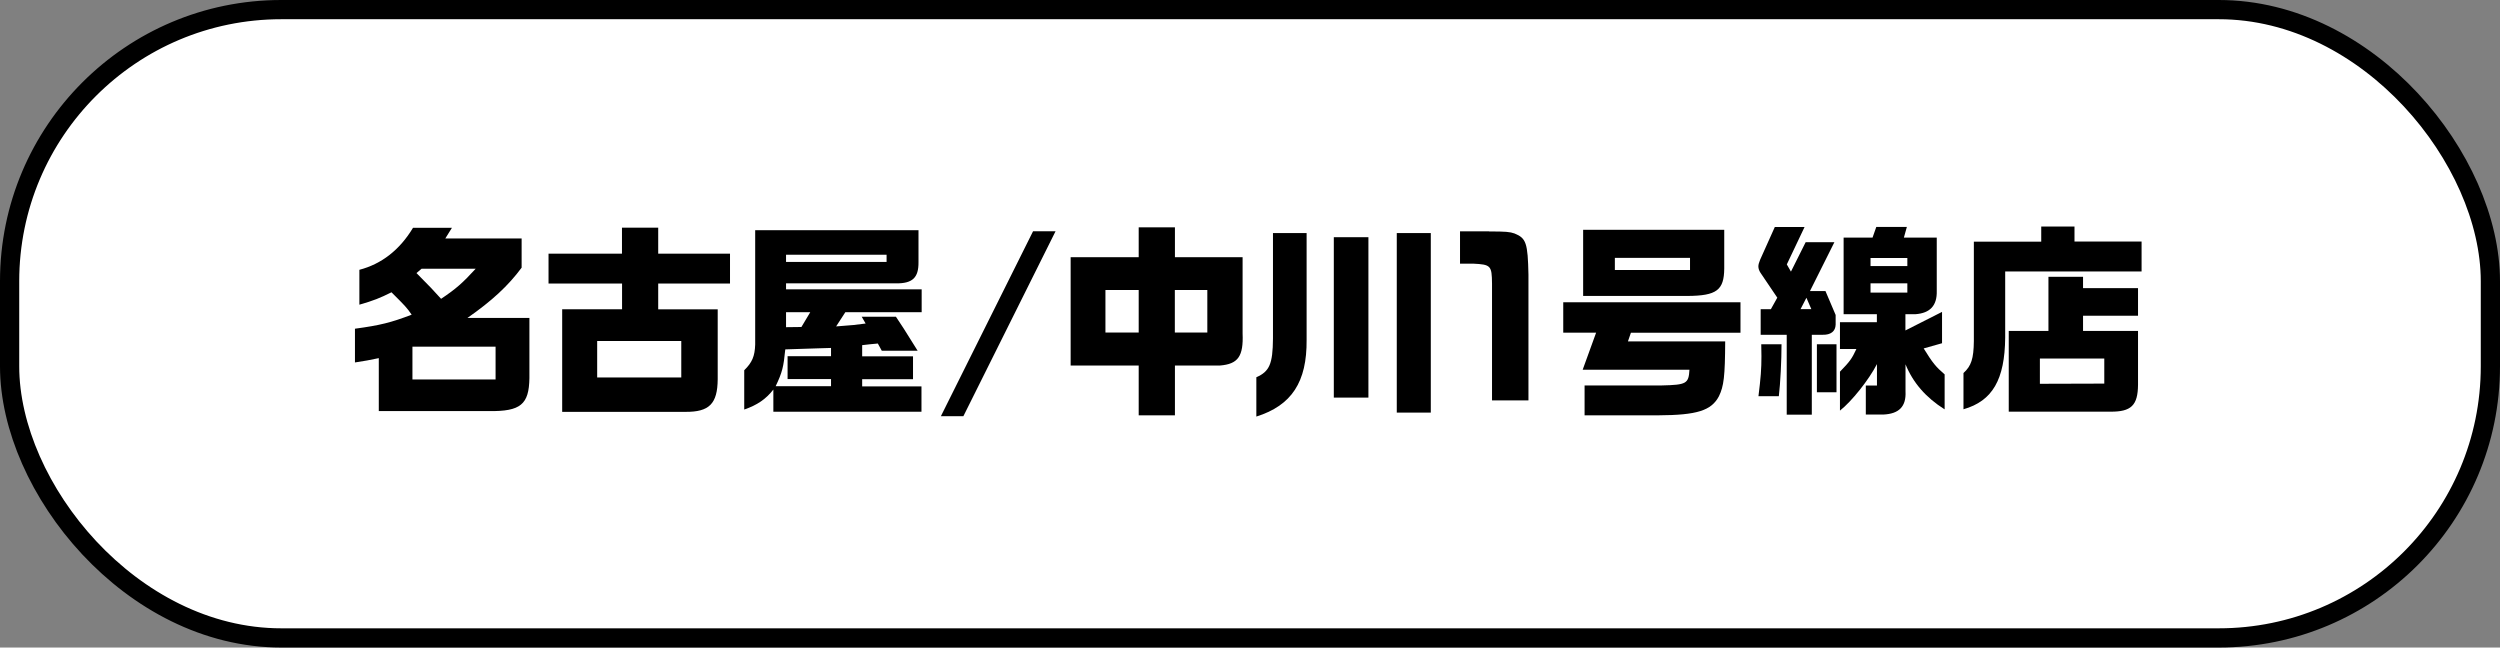
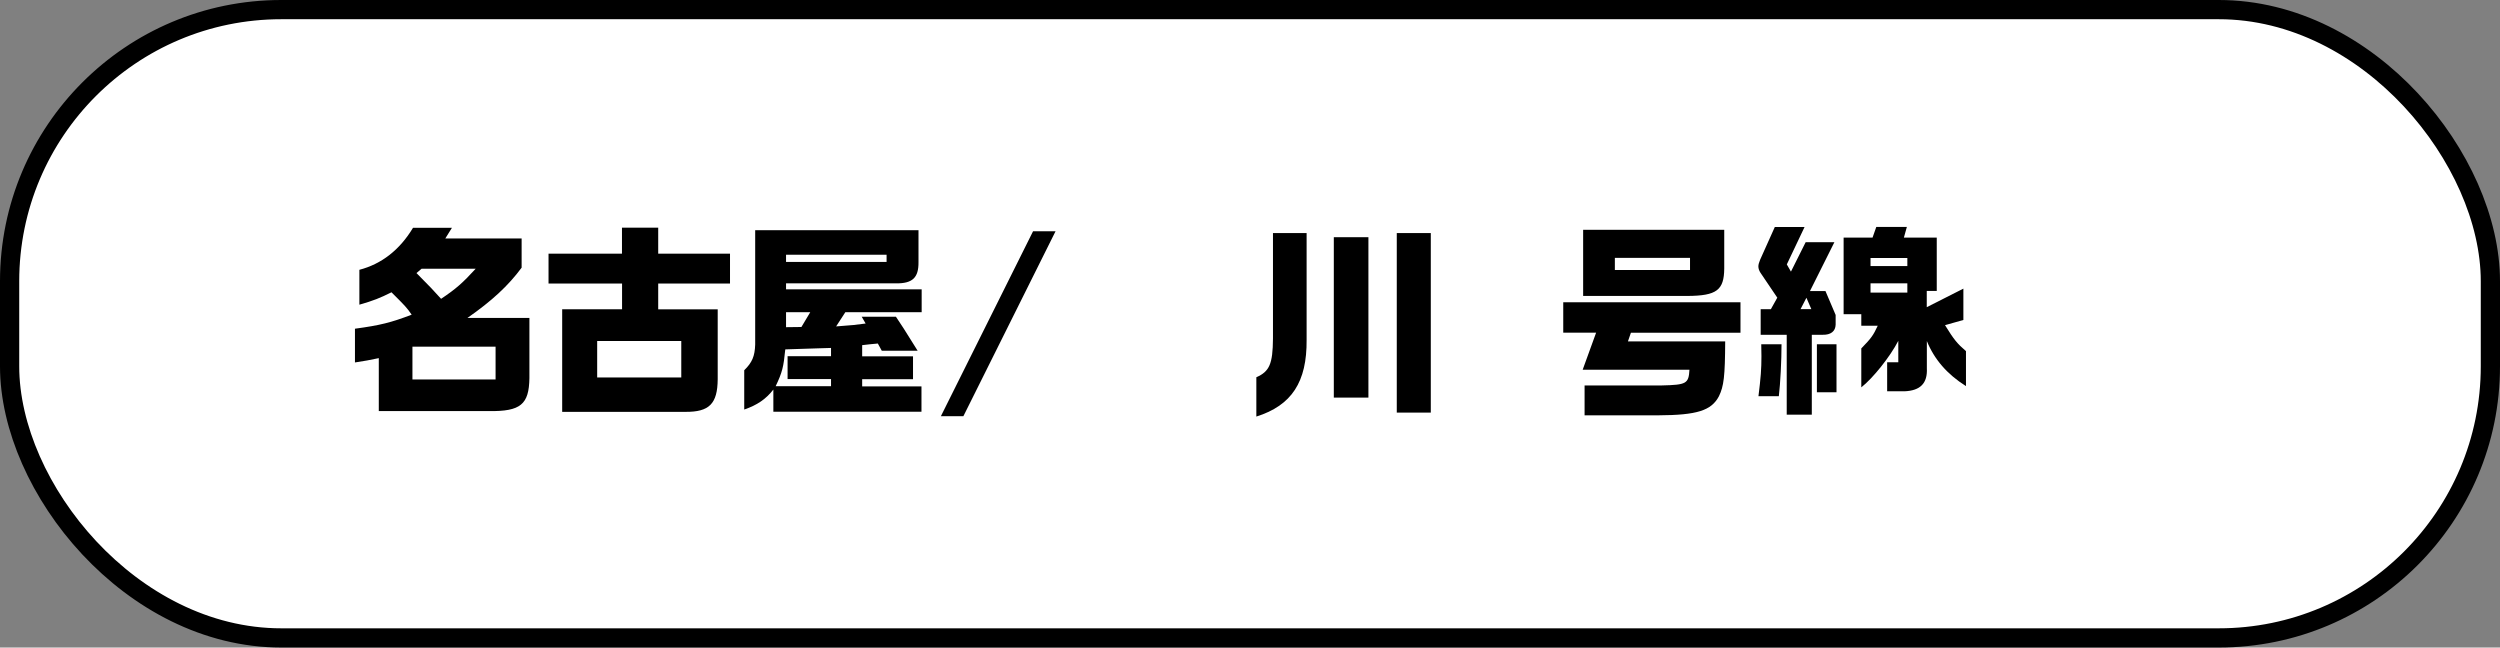
<svg xmlns="http://www.w3.org/2000/svg" id="_レイヤー_2" data-name="レイヤー 2" width="260.1" height="67.37" viewBox="0 0 260.1 67.37">
  <rect x="0" y="0" width="260.1" height="67.37" fill="#808080" stroke="none" />
  <defs>
    <style>
      .cls-1 {
        fill: #fff;
        stroke: #000;
        stroke-miterlimit: 10;
        stroke-width: 2px;
      }
    </style>
  </defs>
  <g id="_レイヤー_1-2" data-name="レイヤー 1">
    <g>
      <rect class="cls-1" x="1" y="1" width="258.1" height="65.37" rx="28.26" ry="28.26" />
      <g>
        <path d="M37.39,28.07c2.3-.6,4.19-2.06,5.58-4.37h4.05l-.69,1.11h7.94v3.04c-1.4,1.89-3.09,3.45-5.64,5.23h6.45v6.26c-.04,2.74-.92,3.47-4.19,3.43h-11.48v-5.51c-1.12.24-1.3.26-2.48.45v-3.51c2.65-.36,3.75-.64,5.9-1.46-.55-.79-.63-.86-2.1-2.33-1.2.6-1.85.86-3.34,1.29v-3.62ZM51.56,39.48v-3.41h-8.65v3.41h8.65ZM43.86,27.96l-.53.45c1.51,1.52,1.71,1.74,2.56,2.68,1.57-1.05,2.24-1.65,3.6-3.13h-5.64Z" />
        <path d="M57.06,26.39h7.65v-2.7h3.77v2.7h7.47v3.11h-7.47v2.68h6.19v7.28c-.02,2.55-.88,3.41-3.36,3.39h-12.82v-10.67h6.23v-2.68h-7.65v-3.11ZM70.88,39.27v-3.79h-8.75v3.79h8.75Z" />
        <path d="M95.56,23.93v3.34c.02,1.63-.63,2.23-2.34,2.21h-11.44v.62h14.11v2.38h-7.94l-.96,1.48c1.59-.11,2.12-.17,3.07-.3l-.41-.71h3.56c.65.96.73,1.09,2.26,3.54h-3.73l-.41-.75c-.75.06-.88.09-1.63.17v1.16h5.29v2.38h-5.29v.75h6.17v2.64h-15.41v-2.31c-.77.99-1.67,1.61-3.03,2.08v-4.09c.83-.81,1.1-1.46,1.14-2.68v-11.89h16.98ZM86.46,40.19v-.75h-4.52v-2.38h4.52v-.86l-1.34.04c-1.83.06-1.93.06-3.42.11-.18,1.84-.31,2.38-1,3.83h5.76ZM92.24,27.25v-.75h-10.46v.75h10.46ZM83.38,34.02l.92-1.54h-2.52v1.56l1.61-.02Z" />
        <path d="M109.82,24.06l-9.59,19.24h-2.34l9.59-19.24h2.34Z" />
-         <path d="M118.47,26.76v-3.11h3.77v3.11h7.04v7.93c.1,2.38-.47,3.19-2.36,3.34h-4.68v5.18h-3.77v-5.18h-7.08v-11.27h7.08ZM118.47,34.6v-4.43h-3.46v4.43h3.46ZM125.61,34.6v-4.43h-3.38v4.43h3.38Z" />
        <path d="M135.94,24.25v11.1c.04,4.39-1.55,6.83-5.23,7.99v-4.09c1.36-.6,1.71-1.37,1.73-4.03v-10.97h3.5ZM138.77,24.68h3.6v16.69h-3.6v-16.69ZM148.86,24.25v18.68h-3.54v-18.68h3.54Z" />
-         <path d="M154.92,24.08c1.75,0,2.16.04,2.65.21,1.22.49,1.38,1.01,1.45,4.28v13.09h-3.79v-12.15c-.02-1.88-.12-1.99-1.97-2.08h-1.36v-3.36h3.03Z" />
        <path d="M162.64,31.45h18.44v3.17h-11.4l-.31.9h10.12c-.02,3.64-.14,4.65-.65,5.7-.79,1.5-2.28,1.97-6.31,1.99h-7.67v-3.11h8.06c2.54-.06,2.77-.19,2.85-1.63h-11.11l1.4-3.86h-3.42v-3.17ZM179.39,23.91v4.03c-.02,2.25-.79,2.83-3.81,2.85h-10.87v-6.88h14.68ZM175.83,28.09v-1.26h-7.82v1.26h7.82Z" />
-         <path d="M187.75,23.61l-1.85,3.9.43.75,1.53-3.06h2.99l-2.54,5.08h1.61l1.06,2.49v1.01c-.02.69-.51,1.07-1.34,1.05h-1.14v8.31h-2.61v-8.31h-2.71v-2.66h1.06l.67-1.2-1.75-2.59c-.14-.21-.22-.45-.22-.66,0-.19.06-.39.18-.69l1.53-3.41h3.11ZM185.35,35.82c0,1.65-.12,4.07-.28,5.4h-2.12c.24-1.93.31-2.83.31-4.16l-.02-1.24h2.12ZM188.45,32.16l-.51-1.18-.61,1.18h1.12ZM191.07,35.82v4.99h-2.04v-4.99h2.04ZM195.27,33.53v-.84h-3.46v-7.97h3.01l.39-1.11h3.18l-.31,1.11h3.42v5.55c.04,1.52-.69,2.31-2.22,2.42h-1.04v1.69l3.81-1.93v3.26l-1.91.54c.94,1.52,1.26,1.91,2.18,2.7v3.64c-1.97-1.24-3.3-2.79-4.07-4.69v2.83c.08,1.56-.67,2.33-2.32,2.4h-1.81v-3.02h1.16v-2.23c-.85,1.65-2.63,3.88-3.85,4.84v-4.05c1.04-1.07,1.24-1.35,1.71-2.36h-1.71v-2.79h3.85ZM198.44,27.68v-.84h-3.83v.84h3.83ZM198.44,30.44v-.96h-3.83v.96h3.83Z" />
-         <path d="M212.37,25.13v-1.56h3.46v1.56h6.98v3.11h-14.19v6.88c-.04,4.37-1.32,6.6-4.34,7.46v-3.77c.81-.73,1.06-1.5,1.08-3.32v-10.35h7ZM208.99,34.43h4.13v-5.63h3.6v1.18h5.72v2.87h-5.72v1.58h5.72v5.61c-.02,2.14-.71,2.81-2.89,2.79h-10.56v-8.4ZM218.93,39.91v-2.61h-6.7v2.63l6.7-.02Z" />
+         <path d="M187.75,23.61l-1.85,3.9.43.75,1.53-3.06h2.99l-2.54,5.08h1.61l1.06,2.49v1.01c-.02.69-.51,1.07-1.34,1.05h-1.14v8.31h-2.61v-8.31h-2.71v-2.66h1.06l.67-1.2-1.75-2.59c-.14-.21-.22-.45-.22-.66,0-.19.06-.39.18-.69l1.53-3.41h3.11ZM185.35,35.82c0,1.65-.12,4.07-.28,5.4h-2.12c.24-1.93.31-2.83.31-4.16l-.02-1.24h2.12ZM188.45,32.16l-.51-1.18-.61,1.18h1.12ZM191.07,35.82v4.99h-2.04v-4.99h2.04ZM195.27,33.53v-.84h-3.46v-7.97h3.01l.39-1.11h3.18l-.31,1.11h3.42v5.55h-1.04v1.69l3.81-1.93v3.26l-1.91.54c.94,1.52,1.26,1.91,2.18,2.7v3.64c-1.97-1.24-3.3-2.79-4.07-4.69v2.83c.08,1.56-.67,2.33-2.32,2.4h-1.81v-3.02h1.16v-2.23c-.85,1.65-2.63,3.88-3.85,4.84v-4.05c1.04-1.07,1.24-1.35,1.71-2.36h-1.71v-2.79h3.85ZM198.44,27.68v-.84h-3.83v.84h3.83ZM198.44,30.44v-.96h-3.83v.96h3.83Z" />
      </g>
    </g>
  </g>
</svg>